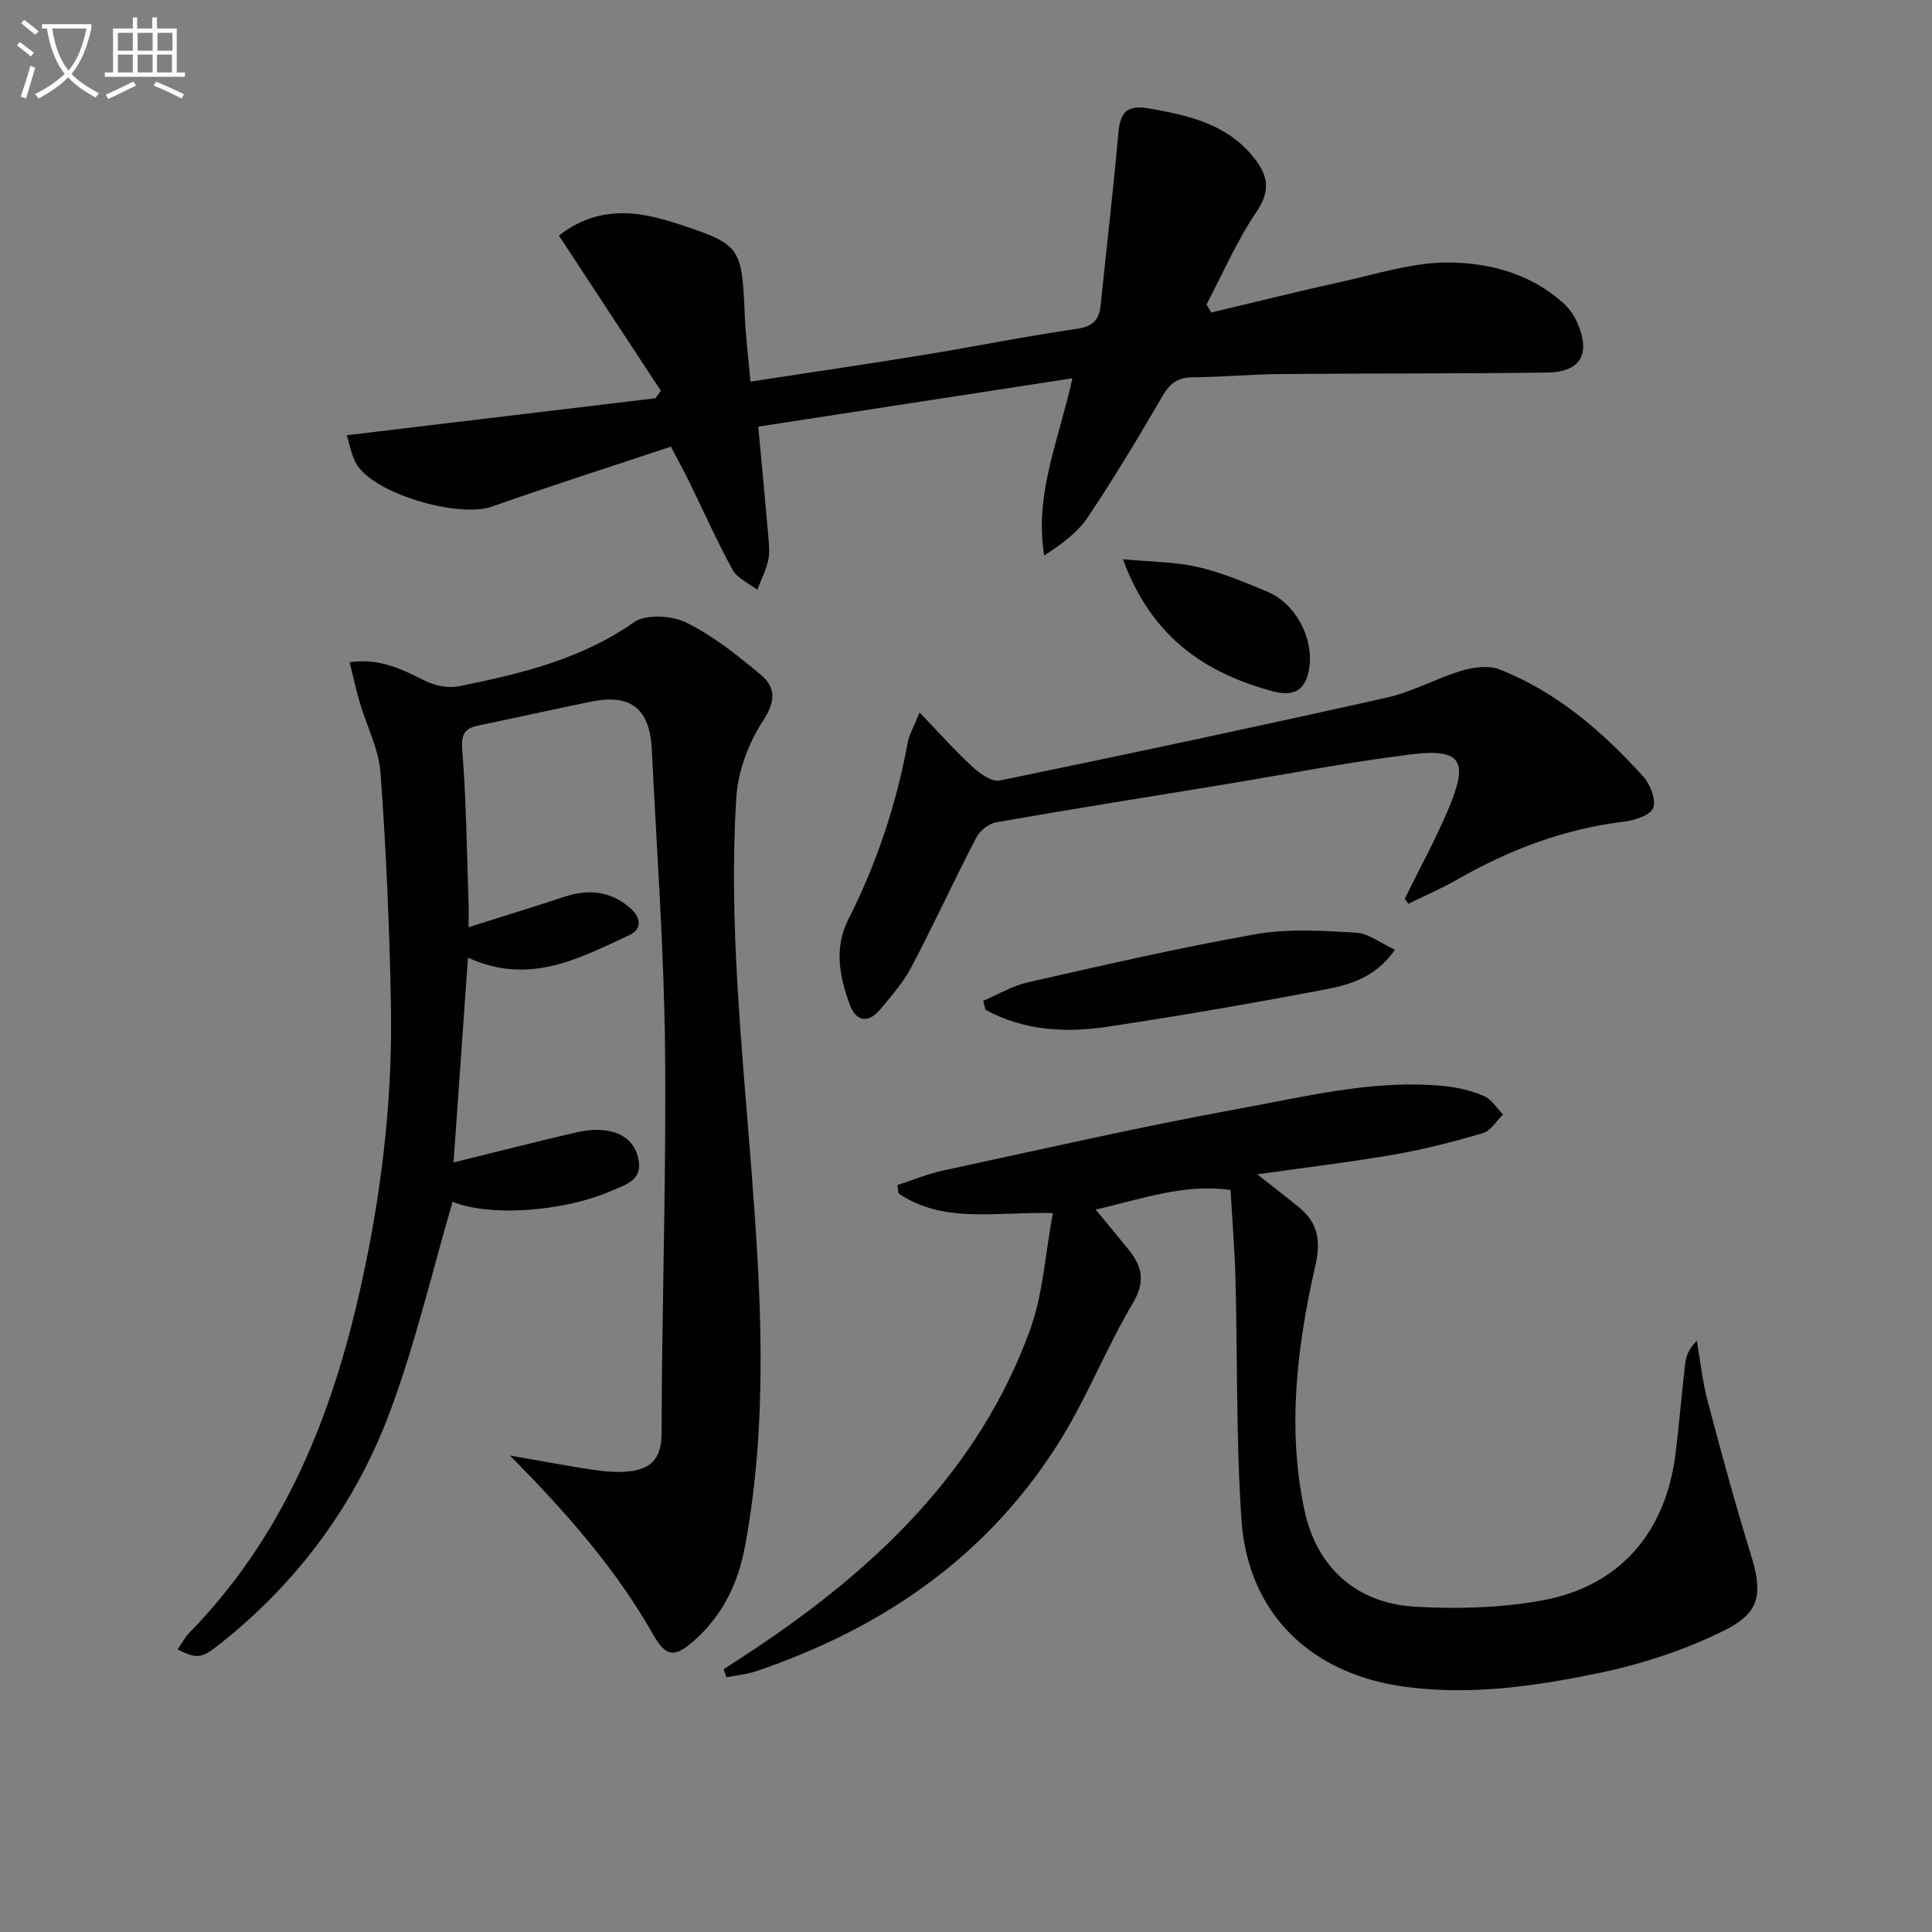
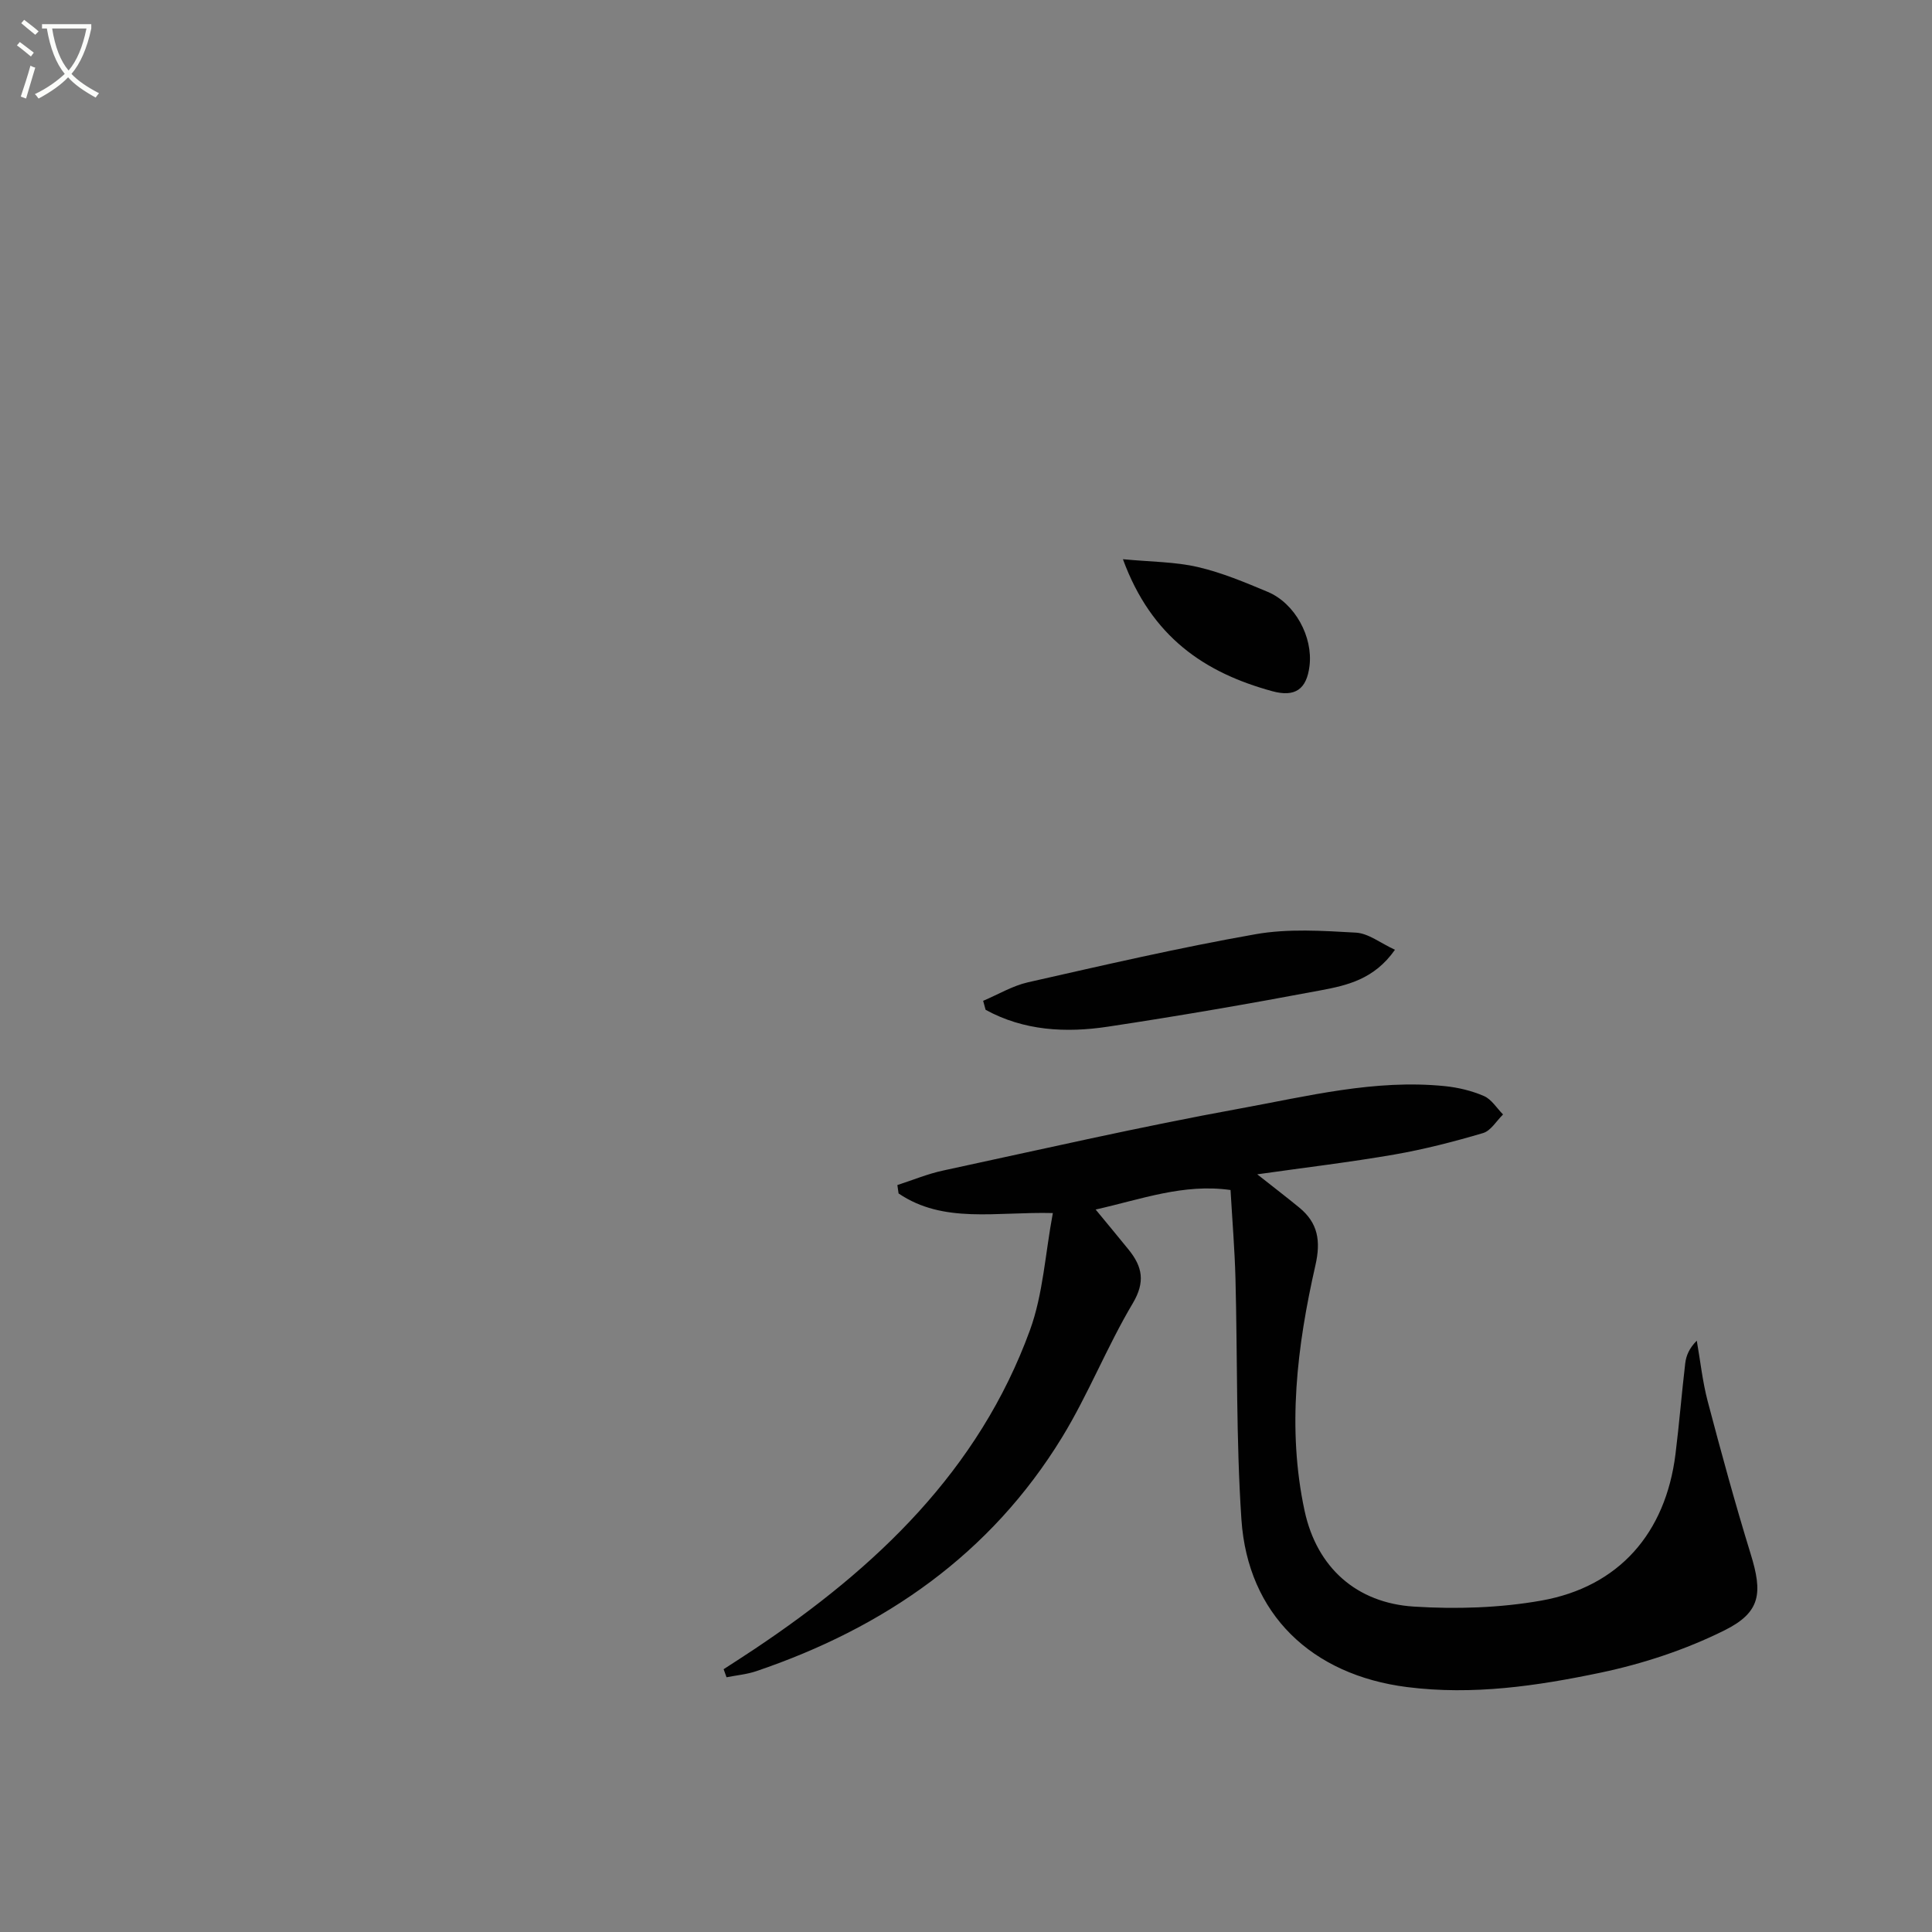
<svg xmlns="http://www.w3.org/2000/svg" enable-background="new 0 0 400 400" viewBox="0 0 400 400">
  <rect x="0" y="0" width="400" height="400" fill="#808080" stroke="none" />
  <path d="m6.4 11.7c-1-.8-1.9-1.6-2.9-2.3l.6-.7c.9.7 1.9 1.4 2.9 2.2zm-2.1 8.3c.7-2.1 1.4-4.2 2-6.4.2.1.6.3 1 .4-.7 2.3-1.3 4.4-1.9 6.4zm3-12.8c-1.1-.9-2.1-1.7-2.9-2.4l.6-.7c1 .8 2 1.5 3 2.4zm1.4-1.3v-.9h10.2v.9c-.9 4.2-2.3 7.3-4.1 9.4 1.3 1.4 3.2 2.7 5.7 4-.2.2-.4.5-.7.9-2.5-1.4-4.4-2.7-5.7-4.2-1.4 1.5-3.5 3-6.1 4.4 0 0 0 0-.1-.1-.3-.4-.5-.7-.7-.8 2.7-1.3 4.7-2.8 6.2-4.2-1.8-2.2-3-5.3-3.7-9.4zm9.2 0h-7.1c.6 3.8 1.7 6.7 3.4 8.7 1.7-2 2.9-4.8 3.7-8.7z" fill="#fbfcfa" />
-   <path d="m31.6 3.6h.9v2.3h4.1v9.1h1.7v.9h-16.6v-.9h1.7v-9.1h4.1v-2.3h.9v2.3h3.1v-2.3zm-4 13.3.6.8c-1.9.9-3.8 1.9-5.8 2.8-.2-.3-.3-.6-.5-.9 2-.9 3.9-1.8 5.7-2.7zm-3.2-10.1v3.7h3.1v-3.7zm0 4.5v3.7h3.1v-3.7zm4.1-4.5v3.7h3.1v-3.7zm0 4.5v3.7h3.1v-3.7zm9.1 9.1c-2.1-1.1-4.1-2-5.8-2.7l.5-.8c2.2.9 4.1 1.8 5.8 2.6zm-1.9-13.6h-3.1v3.7h3.1zm-3.2 4.5v3.7h3.1v-3.7z" fill="#fbfcfa" />
  <g fill="#010101">
-     <path d="m105.56 301.34c6.35 1.11 11.69 2.14 17.07 2.94 2.45.37 4.99.61 7.44.37 4.51-.45 6.88-2.49 6.9-7.77.06-26.63 1-53.26.72-79.89-.22-20.6-1.74-41.19-2.74-61.78-.42-8.56-4.38-11.63-12.67-9.93-7.64 1.57-15.25 3.28-22.89 4.85-2.79.57-3.98 1.41-3.7 4.94.85 10.43.94 20.93 1.31 31.4.06 1.77.01 3.54.01 5.5 6.97-2.21 13.43-4.18 19.84-6.3 4.96-1.65 9.54-1.2 13.54 2.25 2.07 1.78 2.86 4.32-.09 5.69-10.37 4.8-20.71 10.5-33.41 4.66-1 14.11-1.97 27.92-2.99 42.4 8.5-2.1 16.42-4.11 24.37-5.98 2.06-.49 4.26-.9 6.34-.73 3.73.31 6.75 2 7.58 6.05.89 4.36-2.65 5.25-5.48 6.49-10.42 4.54-25.65 5.37-33 2.3-4.18 14.29-7.61 28.96-12.78 42.99-7.2 19.55-19.32 35.96-35.83 48.91-3.4 2.67-4.43 2.77-8.34.79.86-1.22 1.54-2.52 2.52-3.52 18.6-19.07 28.58-42.55 34.59-67.99 4.79-20.28 7.44-40.88 7.07-61.74-.29-16.06-.98-32.13-2.15-48.16-.36-4.99-2.89-9.81-4.34-14.74-.76-2.61-1.33-5.28-2.06-8.24 6.39-.9 11.01 1.58 15.79 3.93 2 .98 4.71 1.49 6.86 1.05 12.7-2.58 25.2-5.53 36.2-13.24 2.48-1.74 7.85-1.42 10.85.06 5.57 2.75 10.61 6.78 15.43 10.8 3.08 2.57 3.12 5.44.48 9.49-3.03 4.64-5.24 10.56-5.57 16.07-1.56 25.47 1.12 50.83 3.09 76.21 2.03 26.18 3.59 52.43-1.25 78.55-1.44 7.78-4.61 14.41-10.65 19.73-3.96 3.49-5.75 3.33-8.41-1.37-7.68-13.52-17.81-25.08-29.65-37.04z" />
    <path d="m149.82 345.59c2.15-1.4 4.31-2.77 6.44-4.2 25.09-16.75 46.39-36.93 56.99-66.02 2.71-7.45 3.14-15.73 4.73-24.22-11.8-.3-22.62 2.26-31.94-4.06-.08-.58-.17-1.16-.25-1.74 3.17-1.02 6.27-2.32 9.51-3.01 20.43-4.4 40.82-9.08 61.37-12.82 13.99-2.55 27.99-6.11 42.45-4.65 2.76.28 5.58.95 8.11 2.05 1.58.68 2.66 2.51 3.96 3.82-1.37 1.33-2.52 3.37-4.14 3.85-6.03 1.78-12.16 3.36-18.35 4.44-9.15 1.59-18.38 2.68-28.4 4.1 3.32 2.62 6.03 4.7 8.67 6.86 3.92 3.2 4.52 6.93 3.37 11.99-3.81 16.75-5.9 33.77-2.24 50.81 2.53 11.76 10.76 19.1 22.66 19.84 8.73.55 17.73.28 26.33-1.24 16.12-2.86 25.76-13.99 27.8-30.33.78-6.26 1.28-12.55 2.02-18.81.19-1.58.82-3.1 2.39-4.68.74 4.19 1.18 8.45 2.26 12.55 2.79 10.58 5.67 21.14 8.89 31.59 2.49 8.05 2.16 12.07-5.4 15.83-8.04 4-16.87 6.92-25.68 8.77-13.12 2.75-26.43 4.71-40.05 2.98-19.71-2.5-32.98-15.03-34.3-34.73-1.11-16.58-.8-33.25-1.23-49.88-.16-5.96-.65-11.91-1.02-18.3-9.74-1.38-18.46 1.92-27.93 4.04 2.5 3.04 4.7 5.67 6.85 8.33 2.82 3.5 3.48 6.64.83 11.1-5.34 8.98-9.2 18.85-14.65 27.76-14.8 24.18-36.74 39.38-63.27 48.38-1.97.67-4.11.86-6.18 1.27-.2-.56-.4-1.12-.6-1.67z" />
-     <path d="m250.79 64.7c8.99-2.13 17.95-4.38 26.97-6.36 7.29-1.6 14.66-4.01 21.98-3.99 8.57.02 17.15 2.29 23.93 8.4 1.2 1.08 2.22 2.53 2.87 4.01 2.88 6.53.73 10.29-6.3 10.38-18.32.23-36.64.14-54.96.3-6.15.05-12.3.62-18.45.68-3.06.03-4.66 1.31-6.18 3.93-4.92 8.48-9.98 16.88-15.43 25.03-2.13 3.18-5.42 5.58-9.03 7.94-2.1-12.67 3.05-23.93 5.84-36.7-21.95 3.38-43.5 6.69-65.04 10.01.75 8.09 1.46 15.45 2.09 22.82.14 1.65.31 3.4-.06 4.98-.48 2.06-1.47 3.99-2.24 5.98-1.74-1.36-4.13-2.37-5.11-4.15-3.27-5.95-6.02-12.19-9.01-18.3-1.01-2.07-2.14-4.1-3.76-7.19-12.32 4.11-24.74 8.06-37.02 12.41-6.87 2.43-24.28-2.56-28.03-8.73-1.11-1.83-1.44-4.14-2.07-6.04 21.84-2.62 42.89-5.14 63.94-7.66.37-.52.73-1.03 1.1-1.55-7.02-10.68-14.03-21.36-21.1-32.12 6.88-5.38 14.08-5.47 21.61-3.34.8.23 1.6.44 2.39.7 13.71 4.49 13.86 4.76 14.48 19.16.19 4.45.75 8.88 1.17 13.71 12.12-1.86 23.92-3.58 35.68-5.5 10.64-1.73 21.22-3.88 31.88-5.42 3.35-.48 4.64-1.87 4.95-4.92 1.22-11.88 2.6-23.74 3.67-35.63.4-4.49 1.83-5.9 6.66-5.04 8.03 1.44 15.64 3.18 21.13 9.82 3.01 3.63 3.96 6.9.83 11.5-4.08 5.99-6.98 12.78-10.38 19.22.35.55.67 1.11 1 1.66z" />
-     <path d="m290.84 186.08c2.98-6.07 6.24-12.02 8.89-18.23 4.25-9.97 3.31-13.02-7.62-11.66-13.31 1.66-26.51 4.24-39.76 6.41-15.39 2.52-30.79 4.96-46.14 7.66-1.54.27-3.37 1.78-4.11 3.2-4.58 8.84-8.75 17.9-13.38 26.72-1.68 3.19-4.14 6.01-6.48 8.8-2.51 2.99-5 2.57-6.33-1.05-2.09-5.72-3.24-11.68-.33-17.44 5.89-11.64 9.98-23.85 12.33-36.67.31-1.69 1.26-3.26 2.48-6.31 4.14 4.31 7.38 7.97 10.96 11.26 1.52 1.4 3.98 3.16 5.62 2.83 26.79-5.51 53.55-11.21 80.24-17.19 5.29-1.19 10.2-3.99 15.43-5.56 2.45-.73 5.59-1.13 7.85-.24 11.86 4.67 21.3 12.85 29.73 22.17 1.46 1.61 2.7 4.82 2.04 6.51-.6 1.53-3.86 2.56-6.07 2.83-12.42 1.5-23.79 5.85-34.57 12.02-3.24 1.85-6.69 3.33-10.04 4.98-.25-.36-.5-.7-.74-1.04z" />
-     <path d="m288.81 196.64c-4.3 6.14-9.96 7.38-15.39 8.4-14.63 2.76-29.31 5.3-44.03 7.52-8.72 1.32-17.4.86-25.33-3.49-.17-.62-.34-1.24-.51-1.86 3.09-1.31 6.08-3.11 9.3-3.84 15.65-3.54 31.3-7.17 47.1-9.95 6.74-1.19 13.84-.72 20.74-.33 2.62.13 5.12 2.17 8.12 3.55z" />
+     <path d="m288.81 196.64c-4.3 6.14-9.96 7.38-15.39 8.4-14.63 2.76-29.31 5.3-44.03 7.52-8.72 1.32-17.4.86-25.33-3.49-.17-.62-.34-1.24-.51-1.86 3.09-1.31 6.08-3.11 9.3-3.84 15.65-3.54 31.3-7.17 47.1-9.95 6.74-1.19 13.84-.72 20.74-.33 2.62.13 5.12 2.17 8.12 3.55" />
    <path d="m232.49 115.78c5.89.56 10.83.53 15.51 1.62 4.96 1.15 9.75 3.16 14.47 5.14 5.65 2.37 9.39 9.31 8.65 15.34-.59 4.83-2.98 6.51-7.69 5.23-13.99-3.82-25.02-11.18-30.94-27.33z" />
  </g>
</svg>